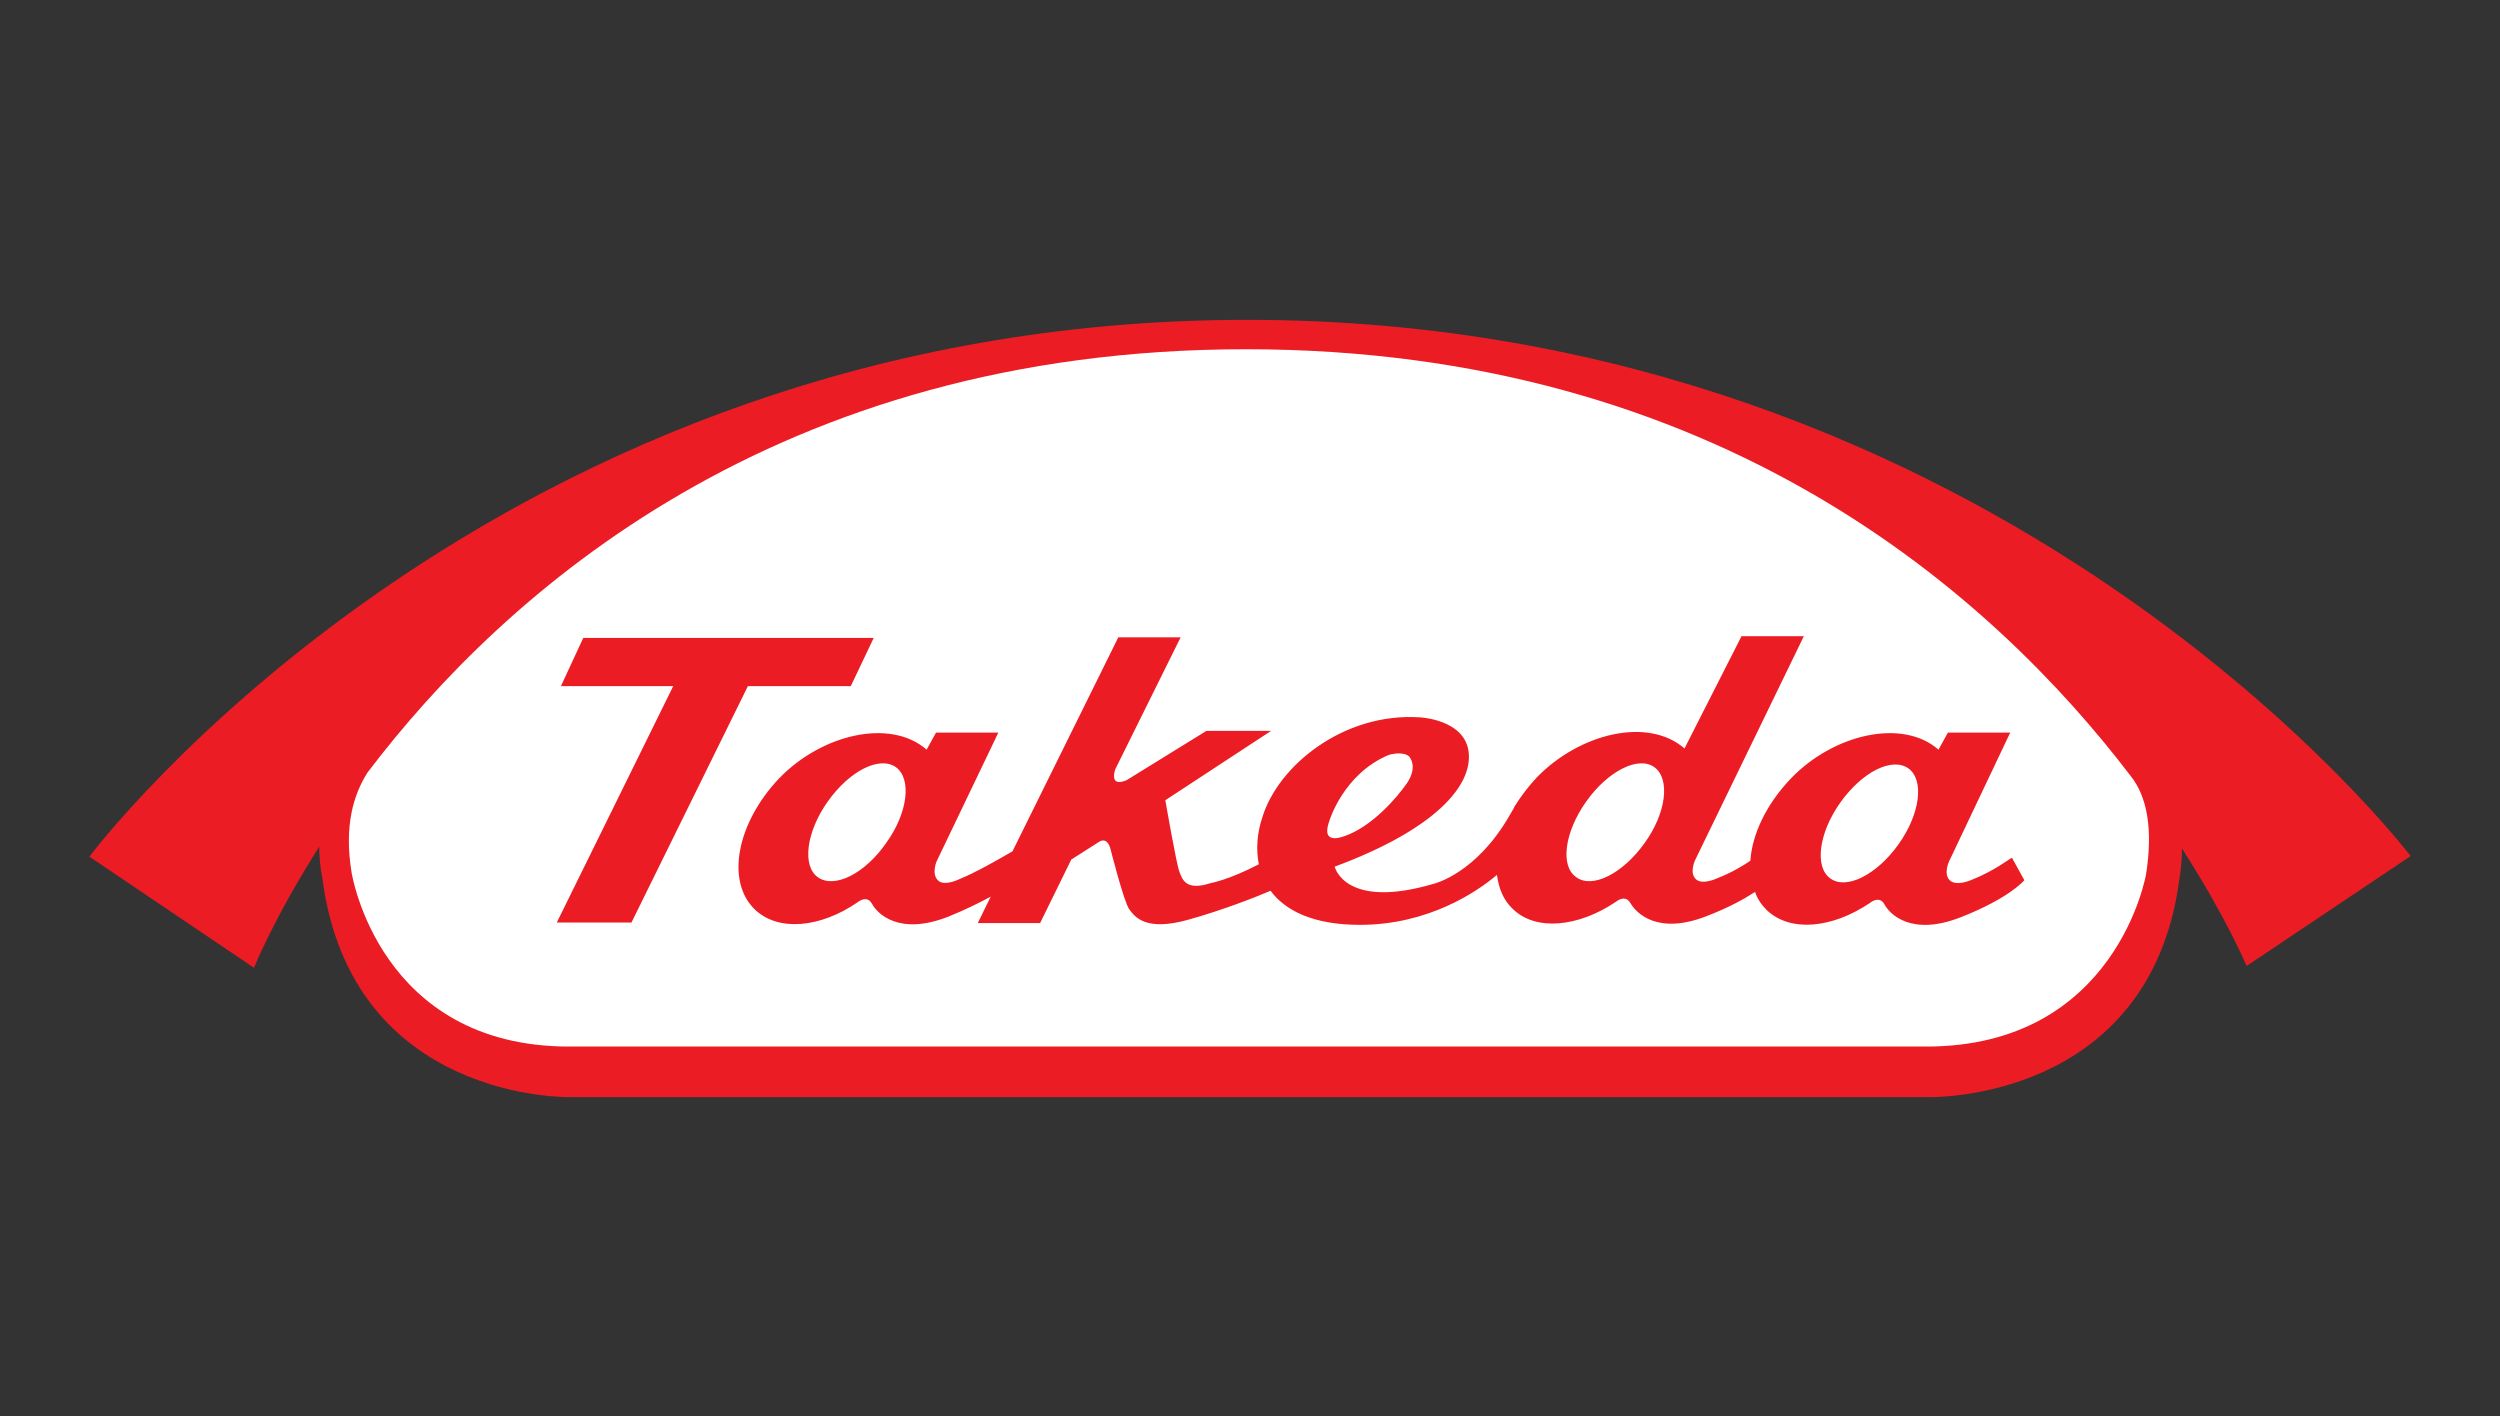
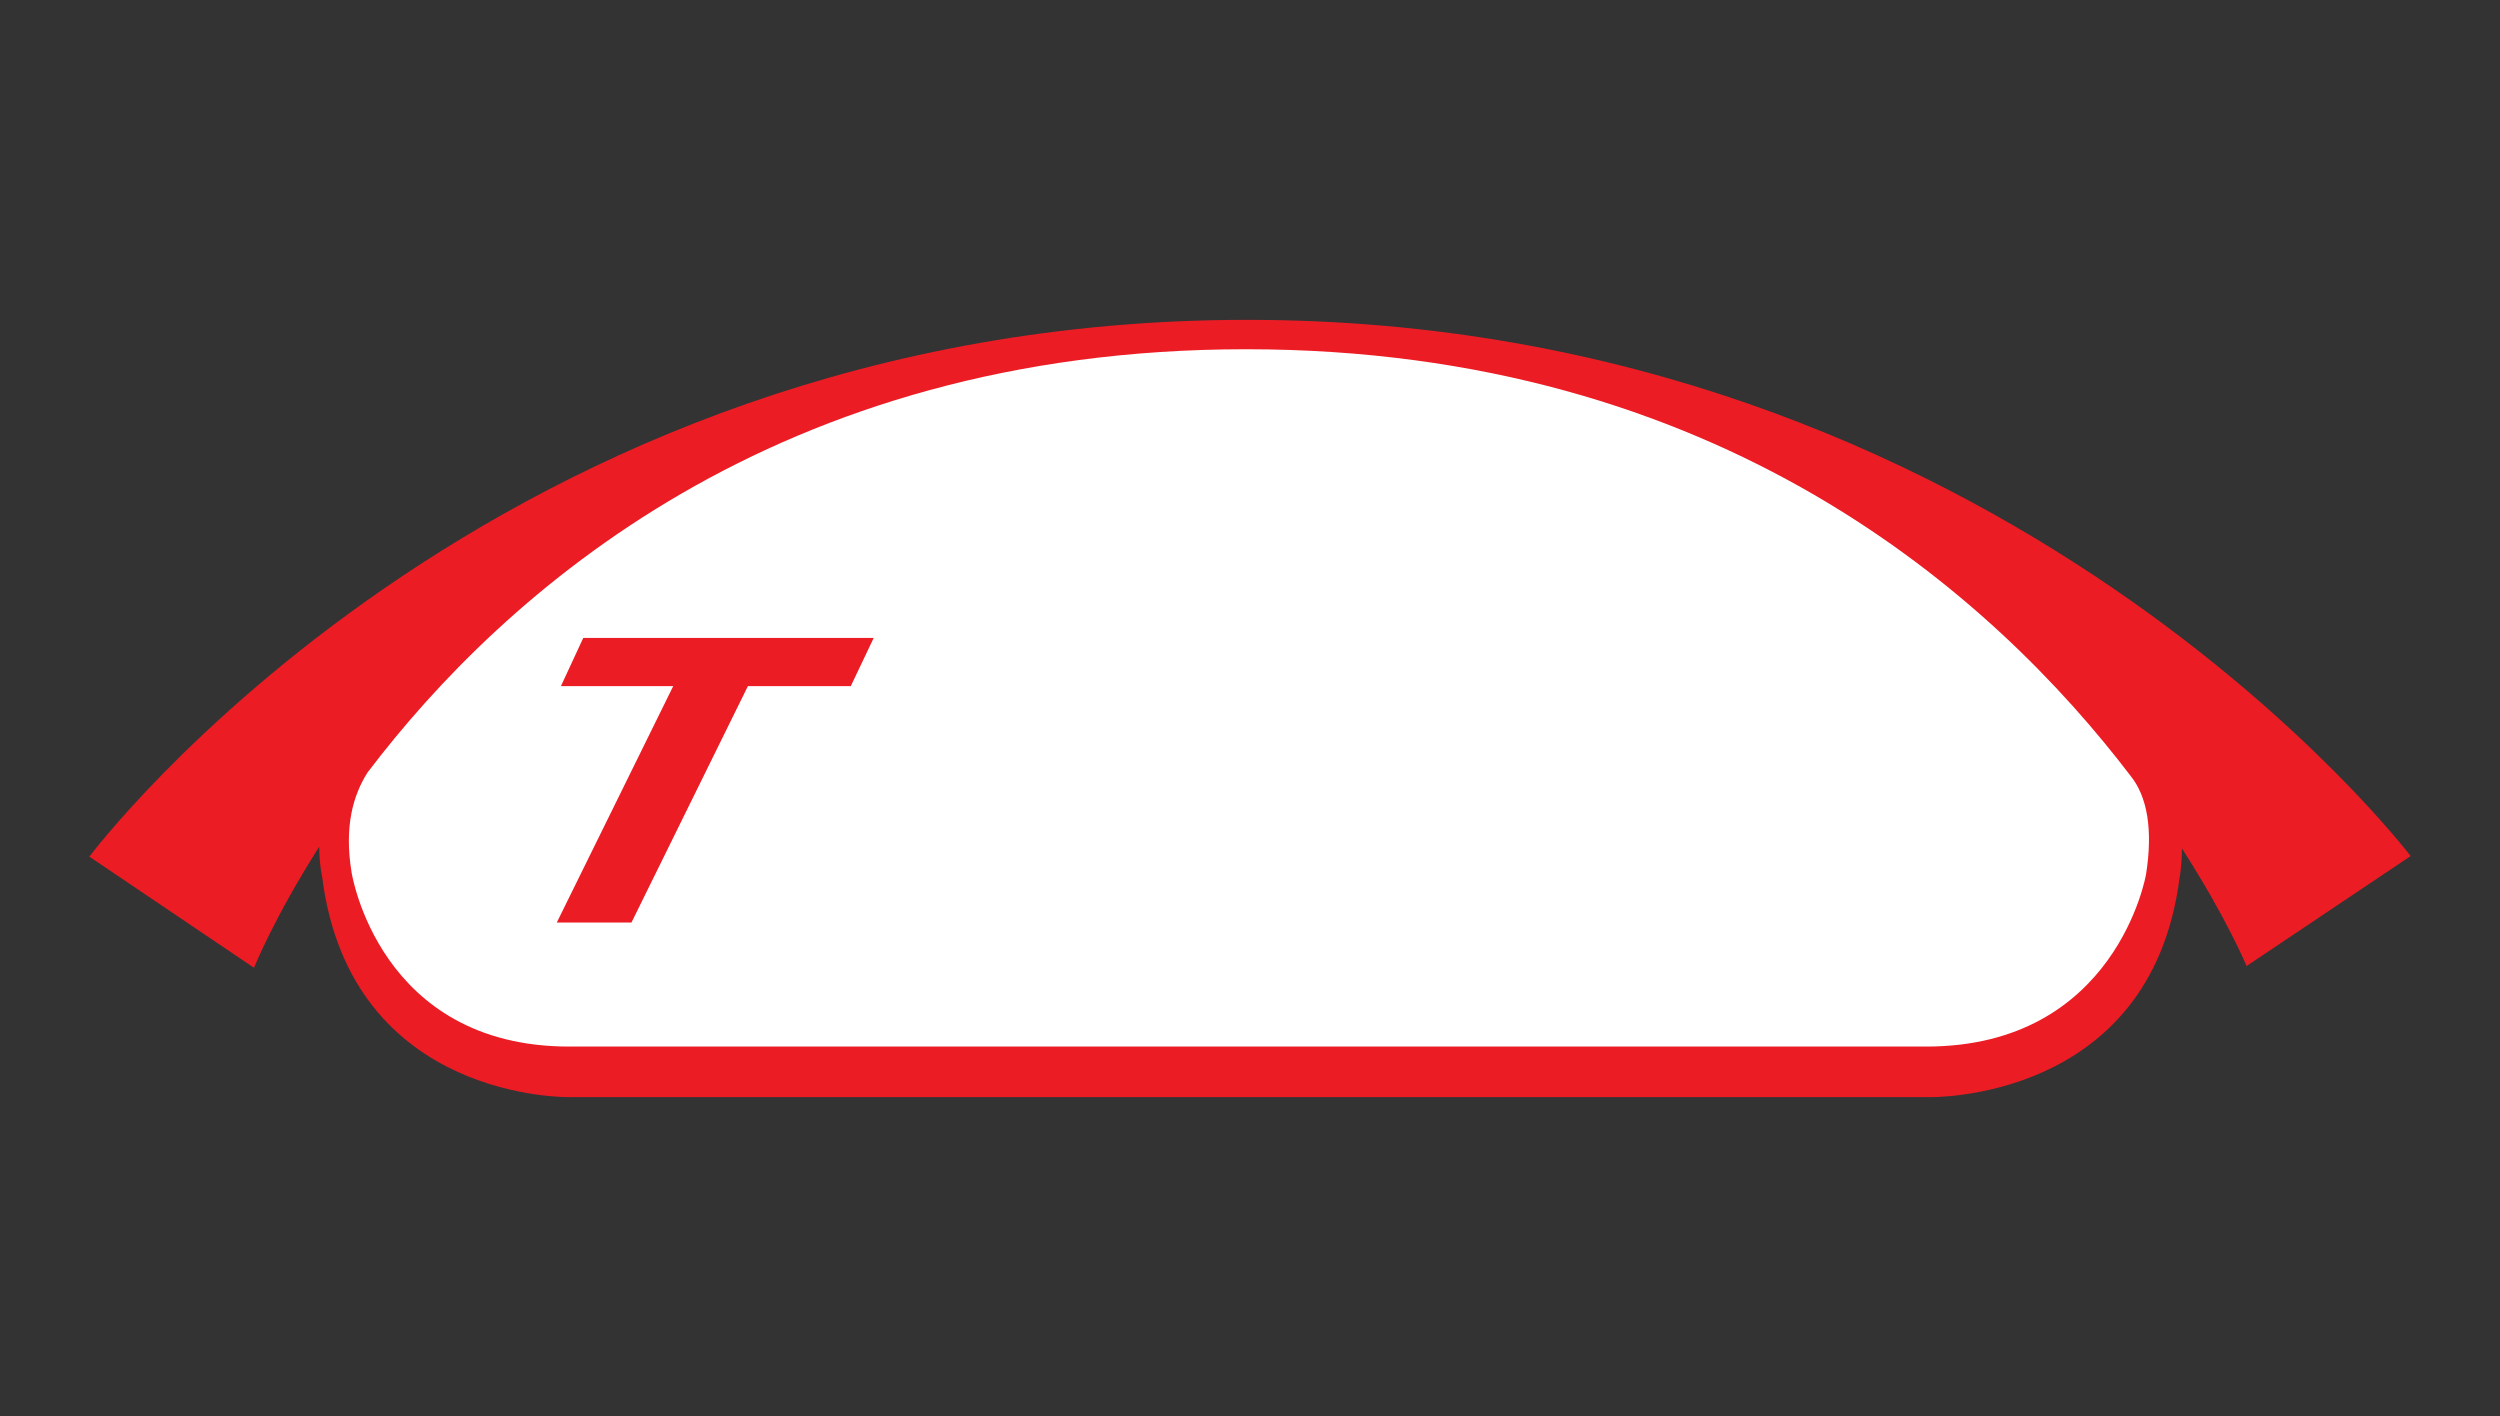
<svg xmlns="http://www.w3.org/2000/svg" version="1.1" id="Layer_2_1_" x="0px" y="0px" viewBox="0 0 425.2 240.9" style="enable-background:new 0 0 425.2 240.9;" xml:space="preserve">
  <rect x="0" y="0" width="425.2" height="240.9" fill="#333333" stroke="none" />
  <style type="text/css">
	.st0{fill:#EC1C24;}
	.st1{fill:#FFFFFF;}
</style>
  <g>
    <path class="st0" d="M212.1,54.4c-128.7,0-196.9,91.3-196.9,91.3l28,18.9c0,0,3.4-8.5,11.1-20.6c0,3,0.5,5.2,0.5,5.2   c4.9,38.3,42.2,37.4,42.2,37.4h231c0,0,37.8,1,42.7-37.3c0,0,0.4-2,0.4-5c7.6,11.8,11,20,11,20l27.9-18.7   C410,145.6,340.8,54.4,212.1,54.4" />
    <path class="st1" d="M365,148.7c0,0-5,29.3-37.4,29.3H96.8c-32.4,0-37-29.6-37-29.6c-1.3-7.9,0.3-13.2,2.7-17   c23.3-30.7,69.6-72,149.4-72c80.6,0,127.1,41.9,150.5,72.6C365.2,135.5,366.2,141.1,365,148.7" />
-     <path class="st0" d="M322.9,143.6c-3.7,5.2-8.9,7.8-11.6,5.8c-2.7-1.9-2-7.7,1.7-12.9c3.7-5.2,8.8-7.8,11.6-5.8   C327.3,132.7,326.6,138.4,322.9,143.6 M279.7,143.4c-3.7,5.2-8.9,7.8-11.6,5.8c-2.8-1.9-2-7.7,1.7-12.9c3.7-5.2,8.9-7.8,11.6-5.8   C284.1,132.5,283.4,138.3,279.7,143.4 M226.1,139.6c0,0,2.4-8,10.1-11.2c0,0,2.2-0.7,3.4,0.2c0,0,1.7,1.6-0.3,4.6   c-1.8,2.6-6,7.4-10.6,9C228.6,142.2,224.5,144,226.1,139.6 M150.7,143.4c-3.6,5.2-8.8,7.8-11.6,5.8c-2.7-1.9-2-7.7,1.7-12.9   c3.7-5.2,8.8-7.8,11.6-5.8C155.1,132.5,154.4,138.3,150.7,143.4 M335.2,149.7c0,0-2.5,1.1-3.6,0c-1.1-1.1-0.1-3.2-0.1-3.2   l10.4-21.9h-10.6l-1.6,2.9c-6.2-5.4-17.9-2.6-25.1,4.9c-4.2,4.4-6.6,9.5-6.9,14c-1.2,0.8-3.1,2-5.7,3c0,0-2.5,1.2-3.6,0.1   c-1.1-1.1-0.1-3.2-0.1-3.2l18.5-38.1h-10.6l-9.7,19.1c-6.2-5.4-17.8-2.6-25.1,4.9c-1.4,1.5-2.7,3.2-3.7,4.8l0,0   c-0.1,0.1-0.2,0.3-0.2,0.4c-0.2,0.4-0.5,0.8-0.7,1.2c-5.7,10-12.9,11.7-12.9,11.7c-15.2,4.5-16.9-2.9-16.9-2.9   c17-6.3,23.4-13.7,22.8-19.4c-0.6-5.7-8.4-6-8.4-6c-12.9-0.8-24,8.2-26.7,17c-0.9,2.7-1.1,5.4-0.6,8c-5.2,2.7-8.2,3.2-8.2,3.2   c-4.3,1.4-4.8-0.7-5.3-1.9c-0.5-1.2-2.4-12.2-2.4-12.2l18-11.8h-11l-13.6,8.4c-3.1,1.3-1.9-1.9-1.9-1.9l11.1-22.4h-10.6l-18,36.4   c-2.1,1.2-6.2,3.6-9.2,4.8c0,0-2.5,1.2-3.5,0.1c-1.1-1.1-0.2-3.2-0.2-3.2l10.5-21.9h-10.6l-1.6,2.9c-6.2-5.4-17.9-2.6-25.1,4.9   c-7.2,7.6-9.1,17.5-4.1,22.3c4,3.8,11.1,3.1,17.4-1.2c0,0,1.6-1.4,2.5,0.2c0.9,1.7,4.6,5.5,13,2.2c2.7-1.1,5.2-2.3,7.2-3.4   l-2.2,4.5h10.6l5.3-10.8l4.7-3c0,0,1.4-1.1,2,1.3c0,0,2.3,9.1,3.2,10.2c0.9,1.2,2.7,3.8,10.1,1.7c5.7-1.6,11.1-3.7,13.9-4.9   c2.5,3.4,7.3,5.8,15.2,5.8c11.6,0,19.9-5.6,23.3-8.5c0.3,2.3,1.1,4.3,2.7,5.8c3.9,3.8,11.1,3.1,17.5-1.2c0,0,1.6-1.4,2.5,0.2   c1,1.7,4.6,5.5,13,2.2c3.9-1.5,6.5-3,8.2-4.1c0.4,1.2,1.1,2.2,2,3.1c4,3.8,11.1,3.1,17.5-1.2c0,0,1.6-1.4,2.5,0.2   c0.9,1.7,4.6,5.5,13,2.2c8.4-3.3,10.8-6.3,10.8-6.3l-2.1-3.8C341.8,146,339.3,148.1,335.2,149.7" />
    <polygon class="st0" points="144.7,116.7 148.6,108.5 99.2,108.5 95.4,116.7 114.5,116.7 94.7,156.9 107.4,156.9 127.2,116.7  " />
  </g>
</svg>